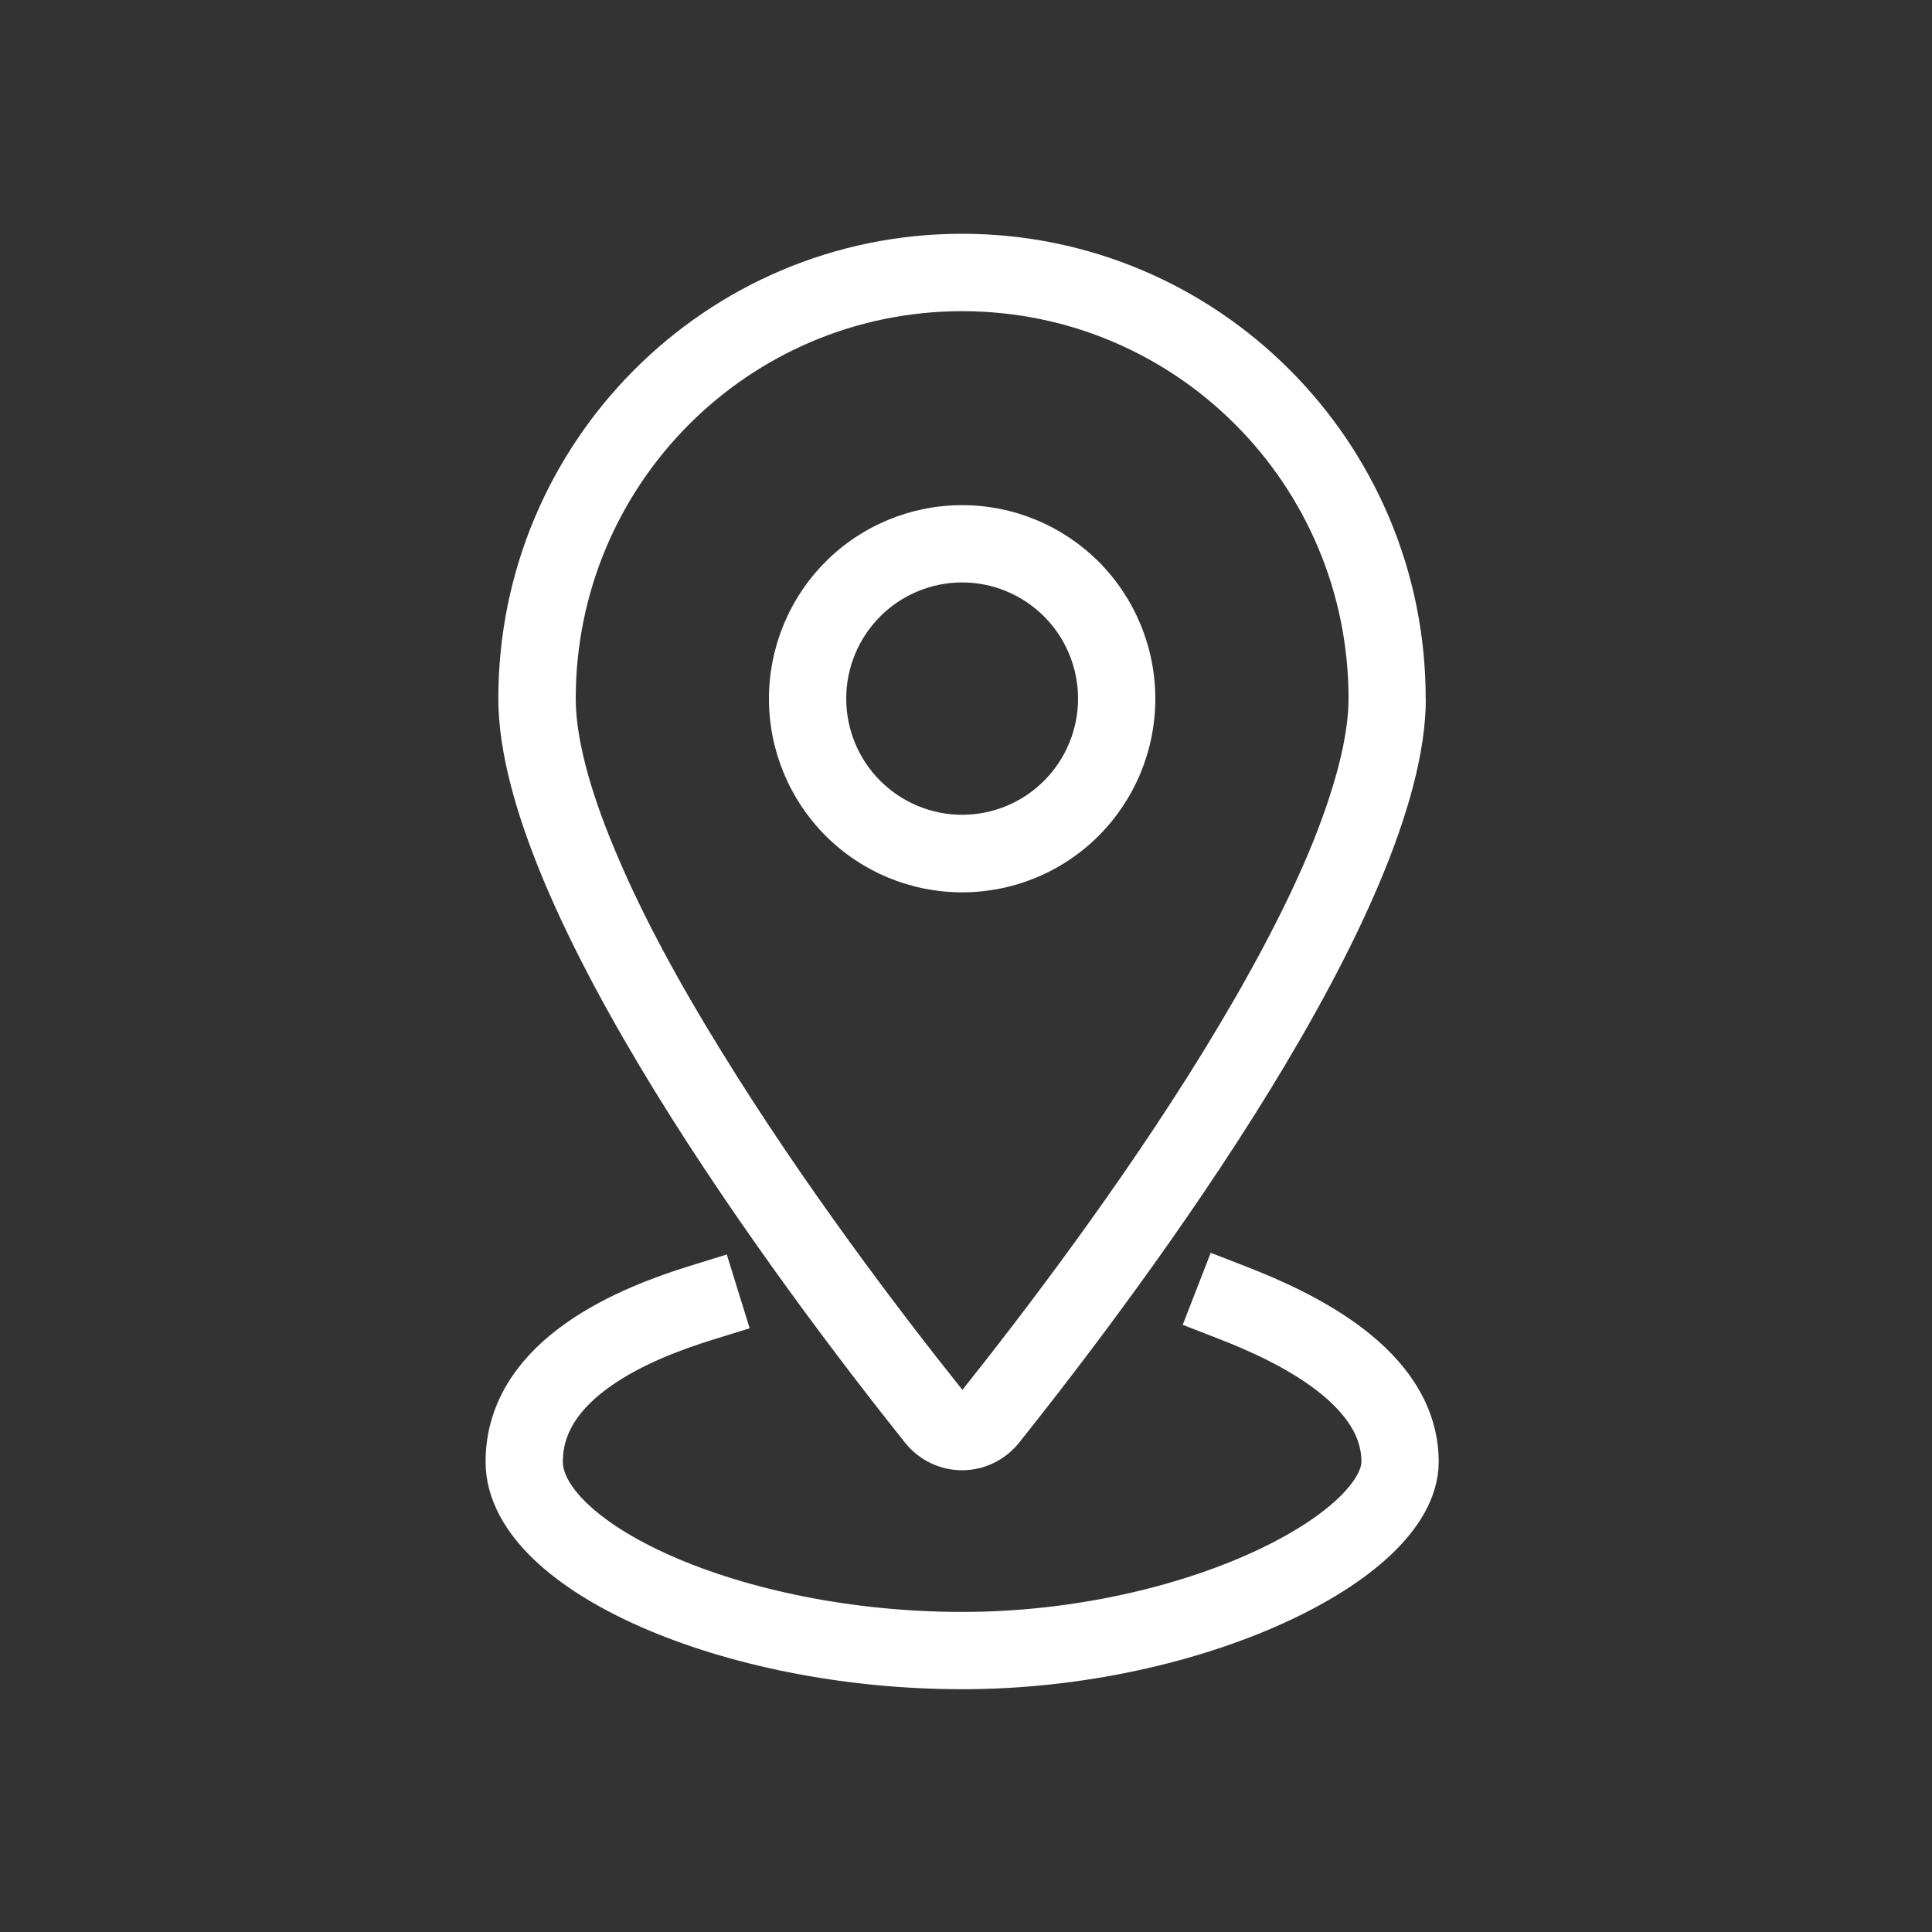
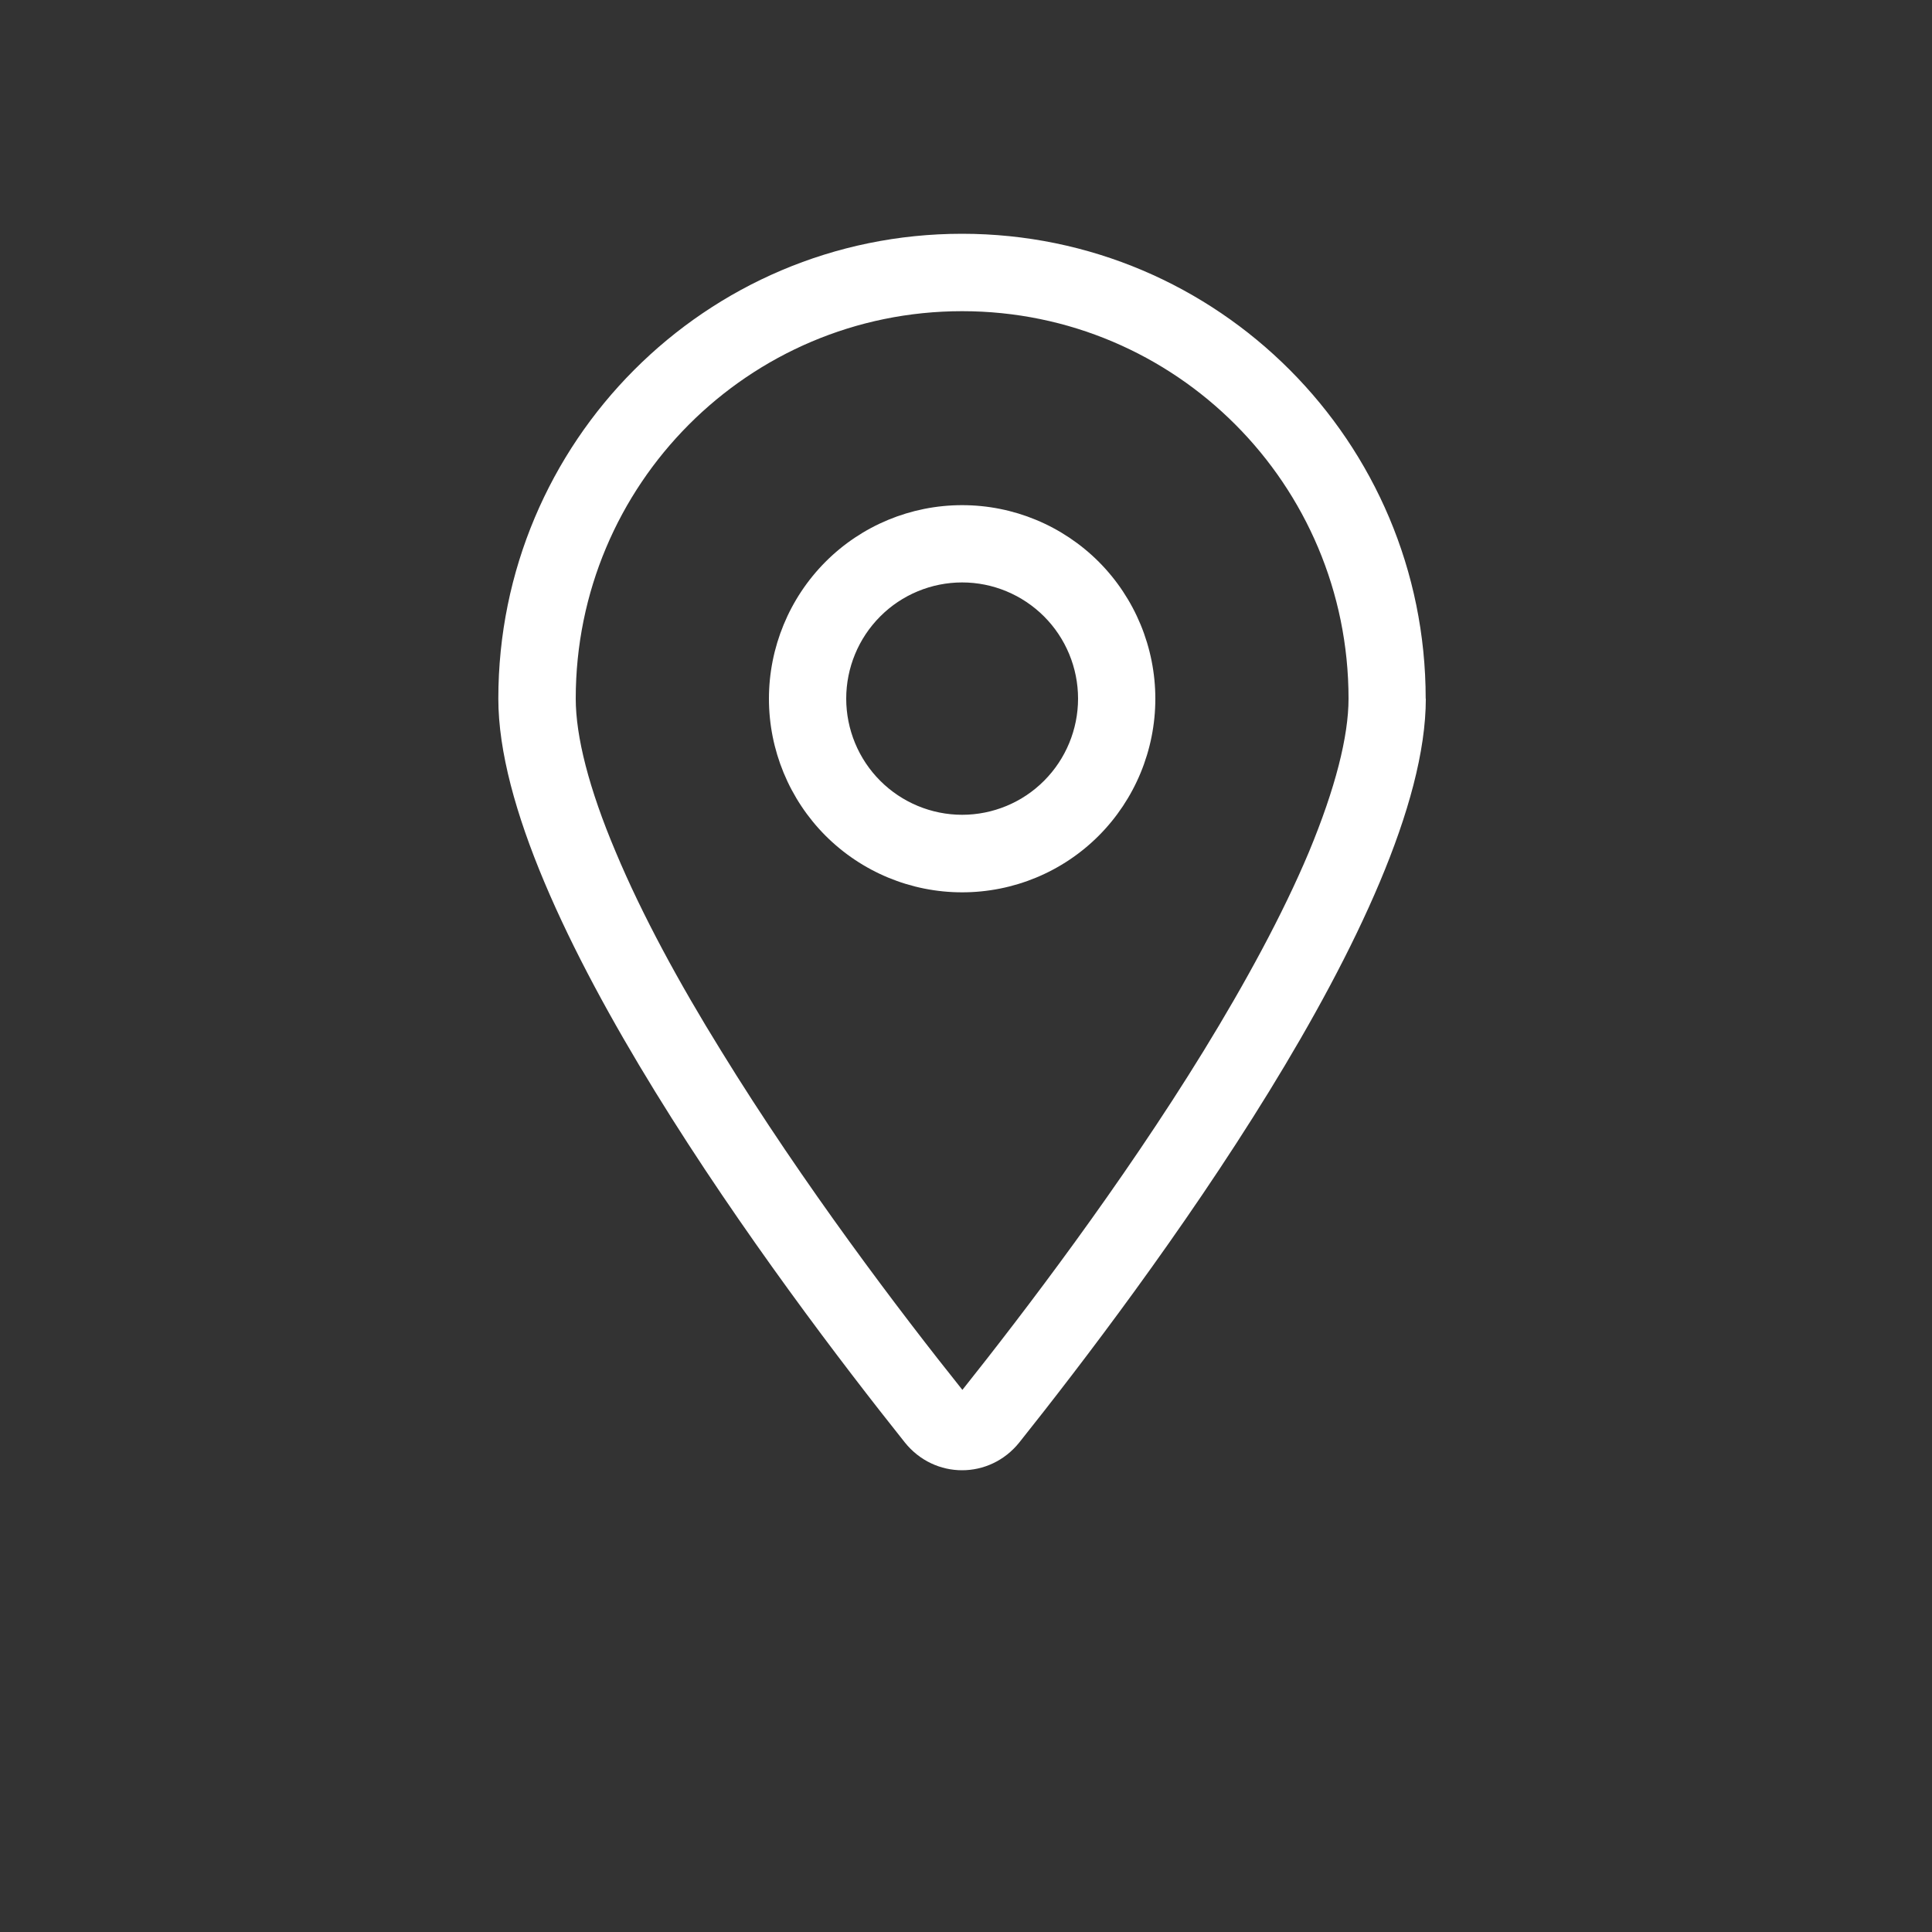
<svg xmlns="http://www.w3.org/2000/svg" id="naehe" width="150" height="150" viewBox="0 0 150 150">
  <rect x="0" y="0" width="150" height="150" fill="#333333" stroke="none" />
  <defs>
    <style>
      .cls-1 {
        fill: none;
        stroke: #fff;
        stroke-linecap: square;
        stroke-width: 6px;
      }

      .cls-2 {
        fill: #fff;
        stroke-width: 0px;
      }
    </style>
  </defs>
  <path class="cls-2" d="m104.7,54.24c0-16.62-13.42-30.08-30-30.08s-30,13.46-30,30.08c0,2.93,1.01,6.96,3.11,11.92,2.04,4.87,4.91,10.15,8.18,15.43,6.39,10.4,13.95,20.34,18.73,26.32,4.76-5.98,12.34-15.92,18.73-26.32,3.24-5.28,6.13-10.58,8.17-15.43,2.06-4.96,3.08-8.99,3.08-11.92Zm6,0c0,16.43-21.94,45.68-31.56,57.75-2.31,2.88-6.58,2.88-8.89,0-9.62-12.07-31.56-41.32-31.56-57.75,0-19.93,16.12-36.09,36-36.09s36,16.17,36,36.09Zm-45,0c0,2.39.95,4.69,2.64,6.38,1.69,1.69,3.98,2.64,6.36,2.64s4.68-.95,6.36-2.64c1.69-1.69,2.64-3.99,2.64-6.38s-.95-4.69-2.64-6.38c-1.69-1.69-3.98-2.64-6.36-2.64s-4.68.95-6.36,2.64c-1.69,1.69-2.64,3.99-2.64,6.38Zm9,15.04c-3.98,0-7.79-1.58-10.61-4.4-2.81-2.82-4.39-6.65-4.39-10.63s1.58-7.81,4.39-10.63c2.81-2.82,6.63-4.4,10.61-4.4s7.79,1.58,10.61,4.4c2.81,2.82,4.39,6.65,4.39,10.63s-1.58,7.81-4.39,10.63c-2.81,2.82-6.63,4.4-10.61,4.4Z" />
-   <path class="cls-1" d="m54.45,101.15c-4.97,1.54-13.75,5.01-13.75,12.34s16.04,14.66,34,14.66,34-8.1,34-14.66-8.02-10.41-12.99-12.34" />
</svg>